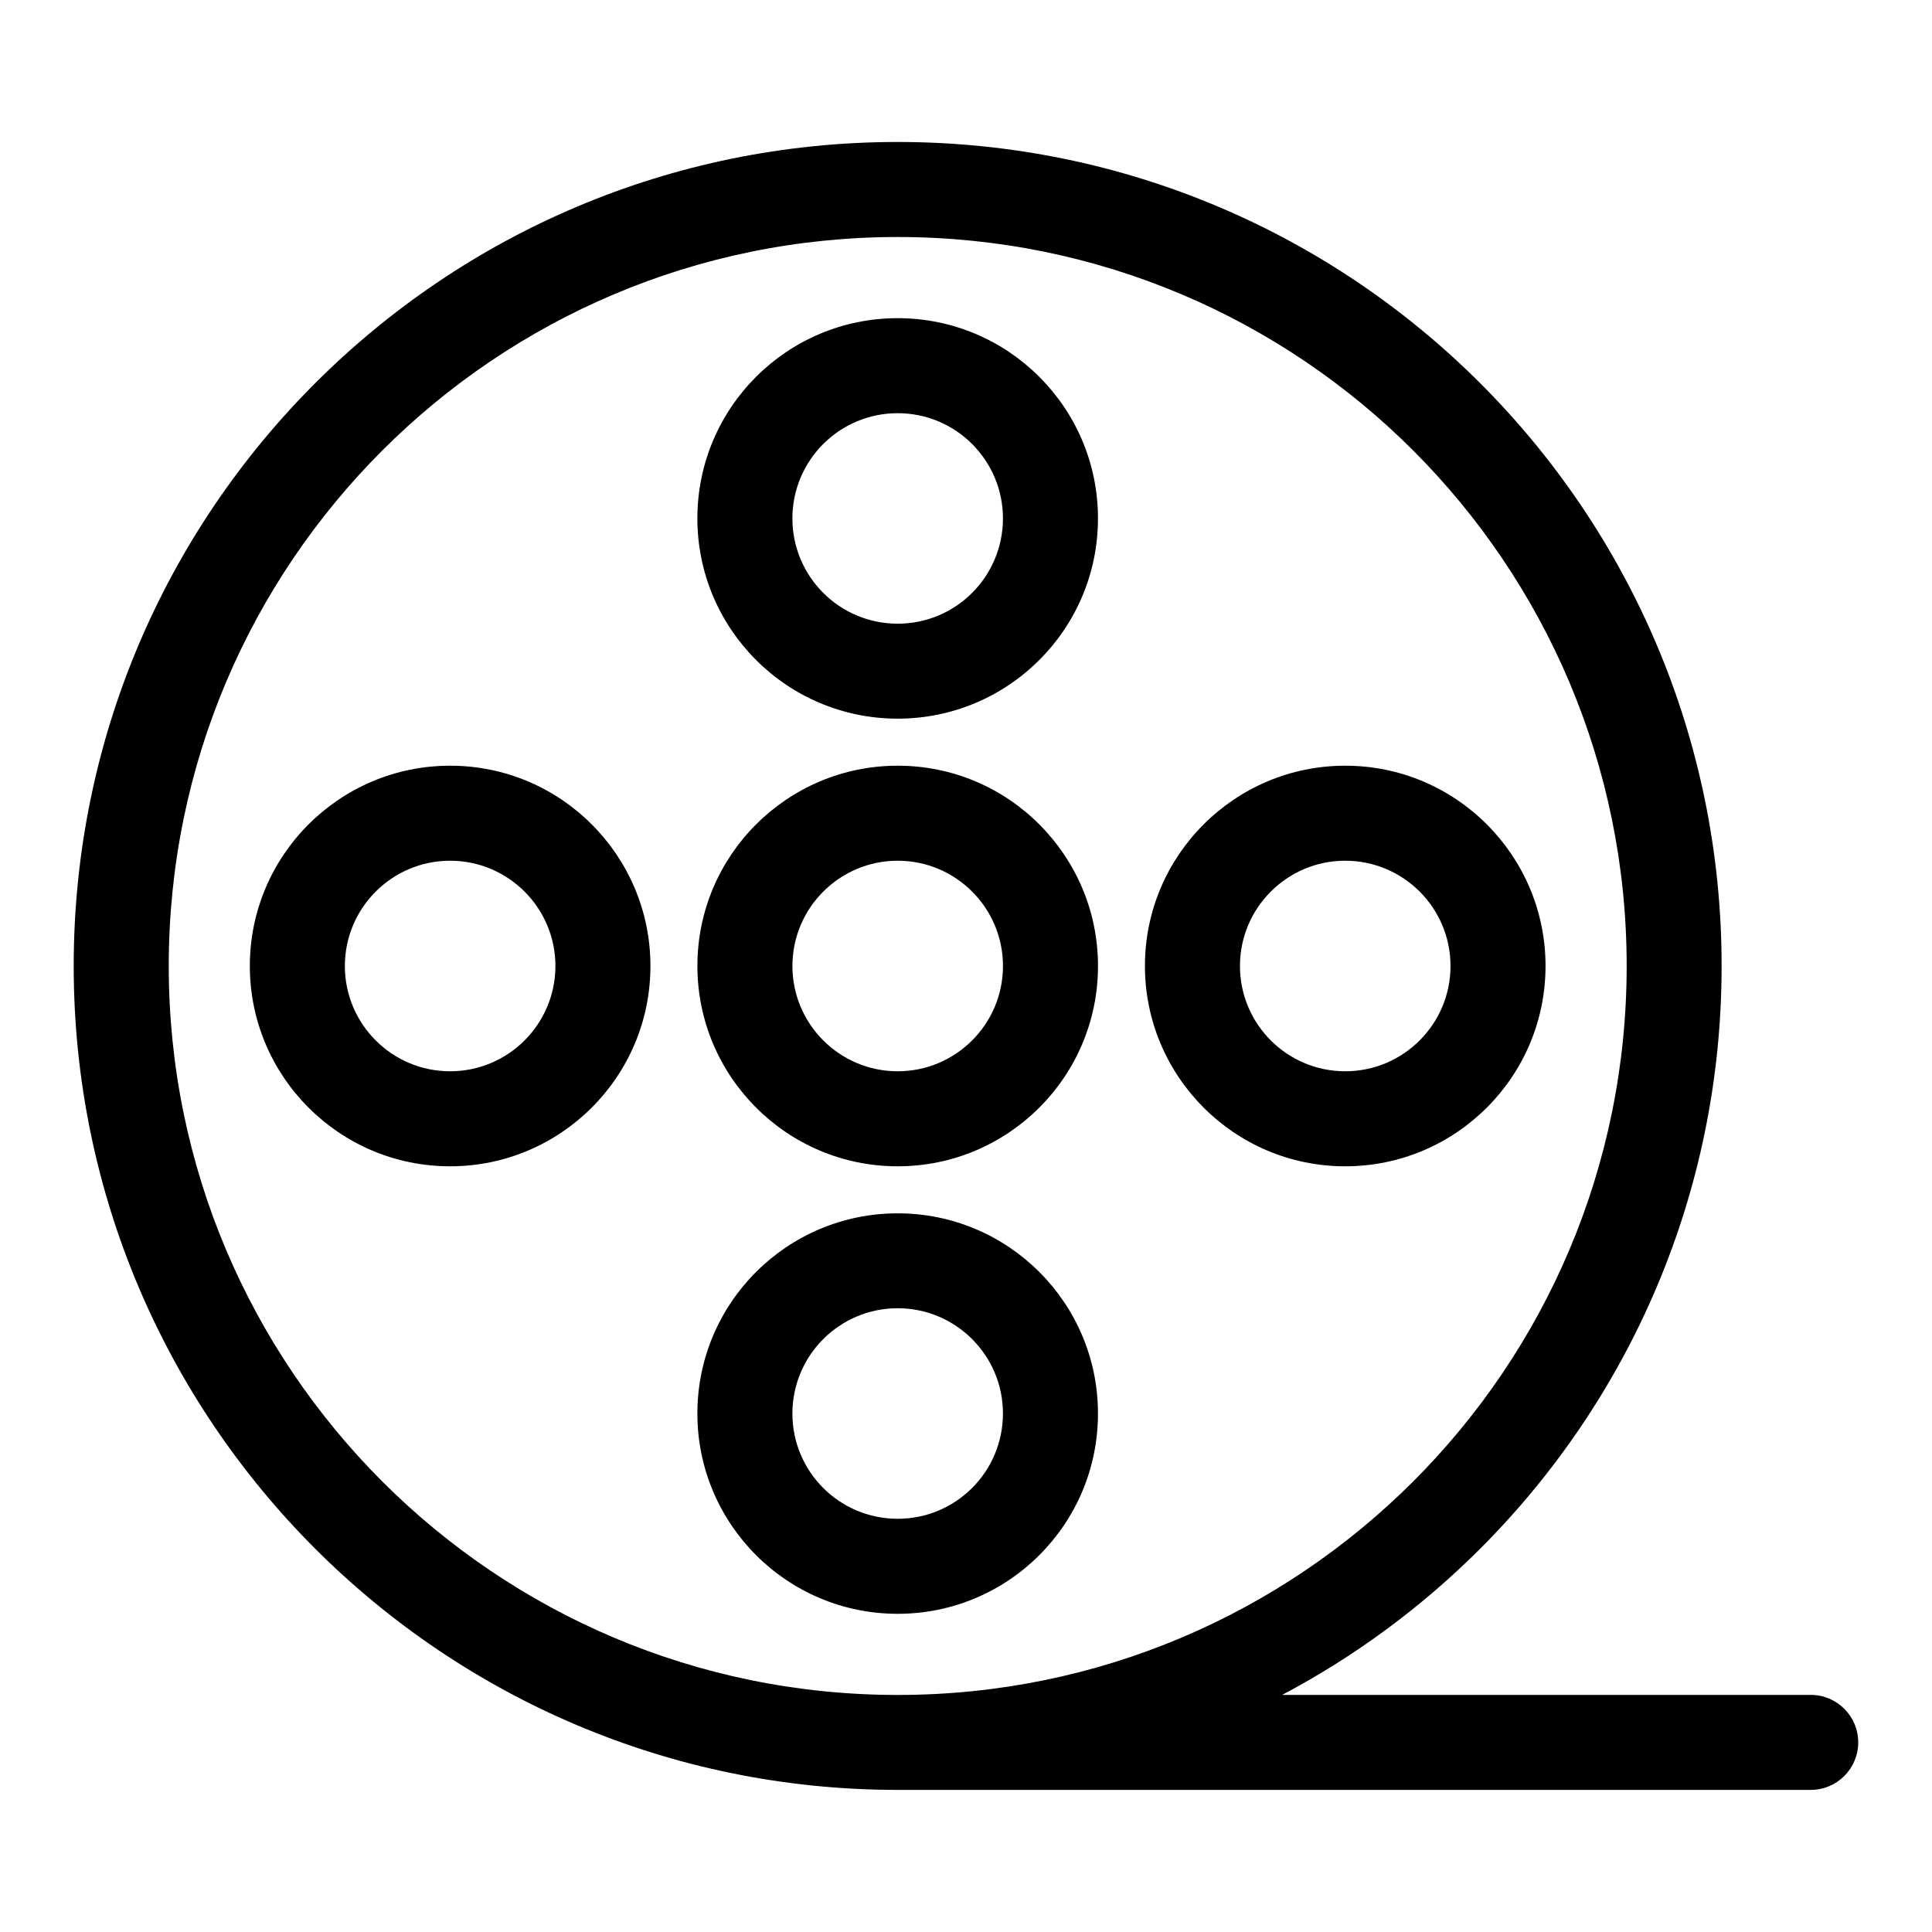
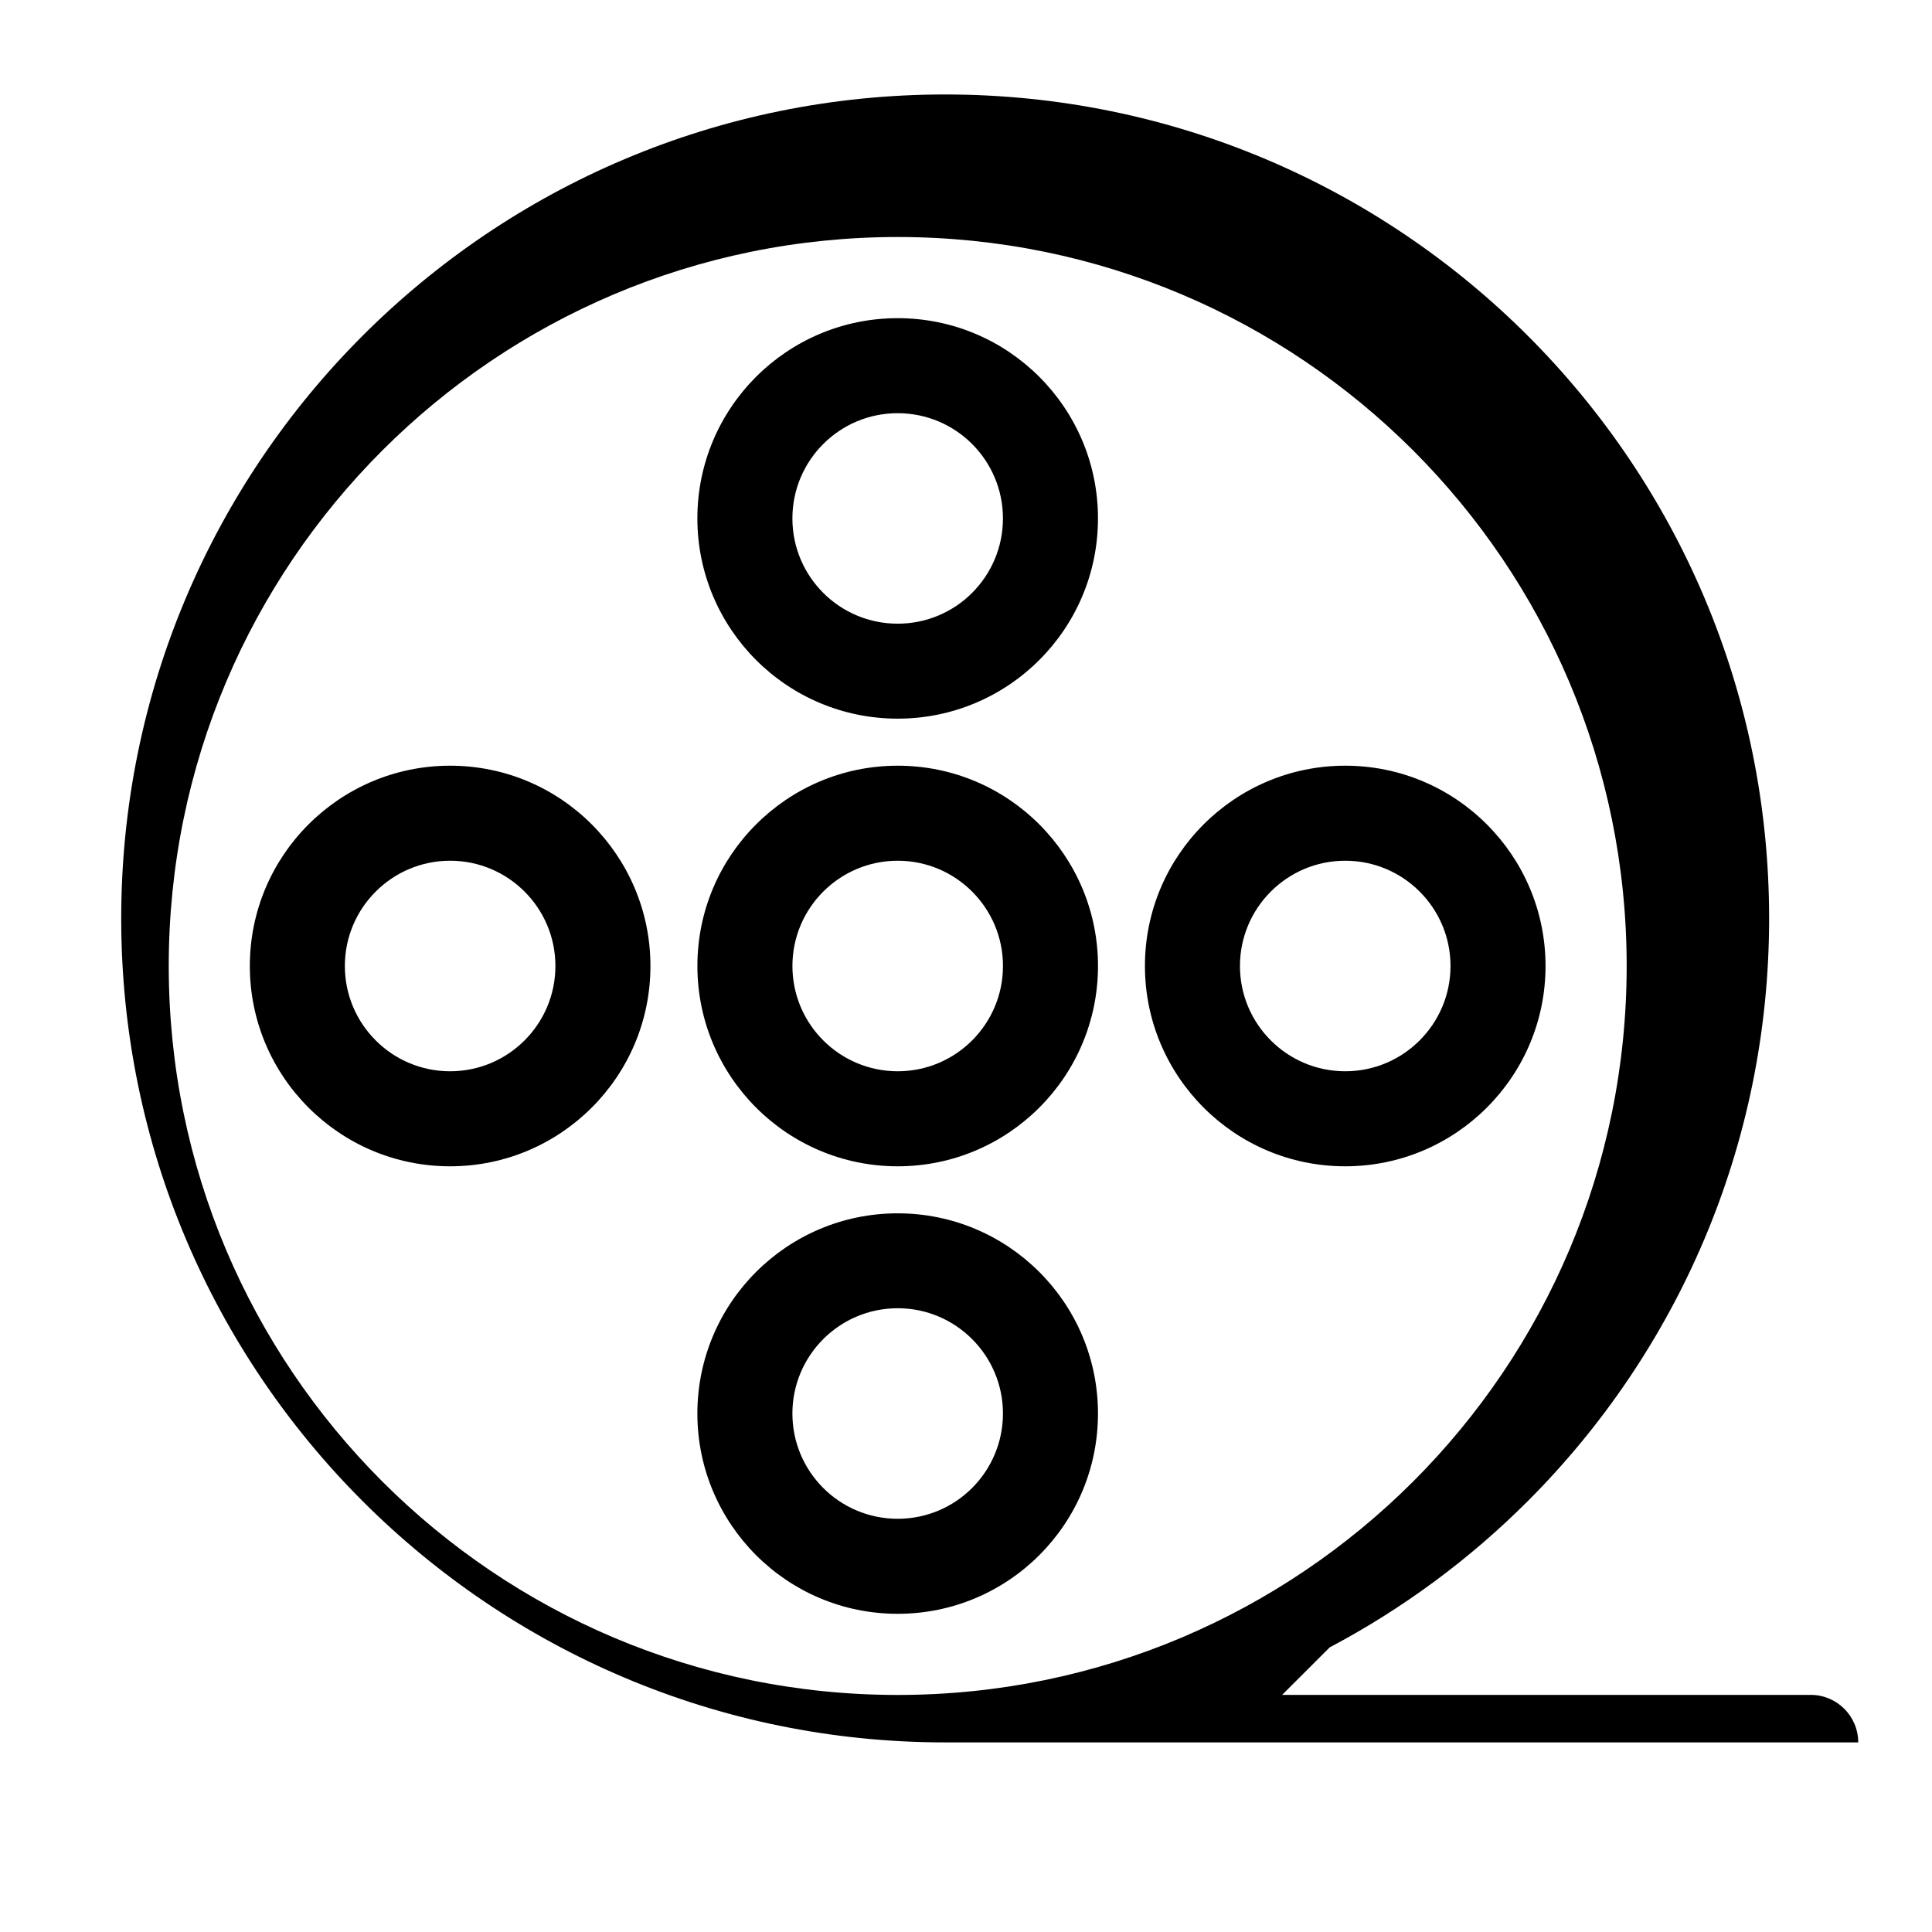
<svg xmlns="http://www.w3.org/2000/svg" fill="#000000" width="800px" height="800px" version="1.1" viewBox="144 144 512 512">
-   <path d="m381.9 593.18c53.355 0 101.64-21.629 136.61-56.574 34.961-34.961 56.574-83.25 56.574-136.61 0-53.355-21.629-101.64-56.574-136.61-34.961-34.961-83.25-56.574-136.61-56.574-53.355 0-101.64 21.629-136.59 56.574-34.961 34.961-56.59 83.25-56.59 136.61 0 53.355 21.629 101.64 56.59 136.61 34.961 34.961 83.25 56.574 136.59 56.574zm53.082-193.18c0 14.645-5.941 27.93-15.555 37.527-9.598 9.598-22.867 15.555-37.527 15.555-14.645 0-27.93-5.941-37.527-15.555-9.598-9.598-15.555-22.883-15.555-37.527 0-14.66 5.941-27.93 15.555-37.527 9.598-9.598 22.867-15.555 37.527-15.555 14.66 0 27.93 5.941 37.527 15.555 9.598 9.598 15.555 22.867 15.555 37.527zm-33.359 19.723c5.047-5.047 8.176-12.016 8.176-19.723 0-7.707-3.129-14.676-8.176-19.723s-12.016-8.176-19.723-8.176c-7.691 0-14.676 3.129-19.723 8.176s-8.176 12.016-8.176 19.723c0 7.707 3.129 14.676 8.176 19.723s12.031 8.176 19.723 8.176c7.707 0 14.676-3.129 19.723-8.176zm-166.23-19.723c0 7.707 3.129 14.676 8.176 19.723 5.031 5.047 12.016 8.176 19.723 8.176 7.691 0 14.676-3.129 19.723-8.176s8.176-12.016 8.176-19.723c0-7.707-3.129-14.676-8.176-19.723s-12.031-8.176-19.723-8.176c-7.707 0-14.676 3.129-19.723 8.176s-8.176 12.016-8.176 19.723zm-9.629 37.527c-9.613-9.598-15.555-22.883-15.555-37.527 0-14.66 5.941-27.93 15.555-37.527 9.598-9.598 22.867-15.555 37.527-15.555 14.66 0 27.93 5.941 37.527 15.555 9.598 9.598 15.555 22.867 15.555 37.527 0 14.66-5.941 27.93-15.555 37.527-9.598 9.598-22.867 15.555-37.527 15.555-14.66 0-27.93-5.941-37.527-15.555zm327.82-37.527c0 14.645-5.941 27.93-15.555 37.527-9.598 9.598-22.867 15.555-37.527 15.555s-27.93-5.941-37.527-15.555c-9.598-9.598-15.555-22.883-15.555-37.527 0-14.66 5.941-27.93 15.555-37.527 9.598-9.598 22.867-15.555 37.527-15.555s27.93 5.941 37.527 15.555c9.598 9.598 15.555 22.867 15.555 37.527zm-33.359 19.723c5.047-5.047 8.176-12.016 8.176-19.723 0-7.707-3.129-14.676-8.176-19.723s-12.016-8.176-19.723-8.176c-7.707 0-14.676 3.129-19.723 8.176-5.047 5.047-8.176 12.016-8.176 19.723 0 7.707 3.129 14.676 8.176 19.723 5.047 5.047 12.016 8.176 19.723 8.176 7.707 0 14.676-3.129 19.723-8.176zm-138.33 126.77c7.707 0 14.676-3.113 19.723-8.16 5.047-5.047 8.176-12.031 8.176-19.738 0-7.707-3.129-14.676-8.176-19.723s-12.016-8.176-19.723-8.176c-7.691 0-14.676 3.129-19.723 8.176s-8.176 12.031-8.176 19.723c0 7.707 3.129 14.691 8.176 19.738 5.047 5.047 12.031 8.16 19.723 8.16zm37.527 9.645c-9.598 9.598-22.867 15.539-37.527 15.539s-27.93-5.941-37.527-15.539c-9.598-9.613-15.555-22.883-15.555-37.527s5.941-27.93 15.555-37.527c9.598-9.598 22.883-15.539 37.527-15.539 14.66 0 27.93 5.941 37.527 15.539 9.613 9.598 15.555 22.867 15.555 37.527 0 14.66-5.941 27.93-15.555 37.527zm-37.527-327.82c14.66 0 27.93 5.941 37.527 15.539 9.613 9.613 15.555 22.867 15.555 37.527s-5.941 27.93-15.555 37.527c-9.598 9.598-22.867 15.539-37.527 15.539-14.645 0-27.93-5.941-37.527-15.539-9.598-9.613-15.555-22.883-15.555-37.527s5.941-27.918 15.555-37.527c9.598-9.598 22.883-15.539 37.527-15.539zm19.723 33.344c-5.047-5.047-12.016-8.16-19.723-8.16-7.691 0-14.676 3.113-19.723 8.16s-8.176 12.031-8.176 19.723c0 7.707 3.129 14.691 8.176 19.738s12.031 8.16 19.723 8.16c7.707 0 14.676-3.113 19.723-8.16s8.176-12.031 8.176-19.738c0-7.691-3.129-14.676-8.176-19.723zm82.16 331.5h140.08c6.953 0 12.59 5.637 12.59 12.59s-5.637 12.59-12.59 12.59h-241.97c-60.293 0-114.89-24.441-154.39-63.949-39.523-39.523-63.965-94.102-63.965-154.41 0-60.293 24.441-114.89 63.965-154.41 39.508-39.523 94.102-63.949 154.39-63.949s114.89 24.441 154.41 63.949c39.523 39.523 63.949 94.102 63.949 154.41 0 60.293-24.441 114.89-63.949 154.41-15.402 15.402-33.086 28.504-52.508 38.77z" />
+   <path d="m381.9 593.18c53.355 0 101.64-21.629 136.61-56.574 34.961-34.961 56.574-83.25 56.574-136.61 0-53.355-21.629-101.64-56.574-136.61-34.961-34.961-83.25-56.574-136.61-56.574-53.355 0-101.64 21.629-136.59 56.574-34.961 34.961-56.59 83.25-56.59 136.61 0 53.355 21.629 101.64 56.59 136.61 34.961 34.961 83.25 56.574 136.59 56.574zm53.082-193.18c0 14.645-5.941 27.93-15.555 37.527-9.598 9.598-22.867 15.555-37.527 15.555-14.645 0-27.93-5.941-37.527-15.555-9.598-9.598-15.555-22.883-15.555-37.527 0-14.66 5.941-27.93 15.555-37.527 9.598-9.598 22.867-15.555 37.527-15.555 14.66 0 27.93 5.941 37.527 15.555 9.598 9.598 15.555 22.867 15.555 37.527zm-33.359 19.723c5.047-5.047 8.176-12.016 8.176-19.723 0-7.707-3.129-14.676-8.176-19.723s-12.016-8.176-19.723-8.176c-7.691 0-14.676 3.129-19.723 8.176s-8.176 12.016-8.176 19.723c0 7.707 3.129 14.676 8.176 19.723s12.031 8.176 19.723 8.176c7.707 0 14.676-3.129 19.723-8.176zm-166.23-19.723c0 7.707 3.129 14.676 8.176 19.723 5.031 5.047 12.016 8.176 19.723 8.176 7.691 0 14.676-3.129 19.723-8.176s8.176-12.016 8.176-19.723c0-7.707-3.129-14.676-8.176-19.723s-12.031-8.176-19.723-8.176c-7.707 0-14.676 3.129-19.723 8.176s-8.176 12.016-8.176 19.723zm-9.629 37.527c-9.613-9.598-15.555-22.883-15.555-37.527 0-14.66 5.941-27.93 15.555-37.527 9.598-9.598 22.867-15.555 37.527-15.555 14.66 0 27.93 5.941 37.527 15.555 9.598 9.598 15.555 22.867 15.555 37.527 0 14.66-5.941 27.93-15.555 37.527-9.598 9.598-22.867 15.555-37.527 15.555-14.66 0-27.93-5.941-37.527-15.555zm327.82-37.527c0 14.645-5.941 27.93-15.555 37.527-9.598 9.598-22.867 15.555-37.527 15.555s-27.93-5.941-37.527-15.555c-9.598-9.598-15.555-22.883-15.555-37.527 0-14.66 5.941-27.93 15.555-37.527 9.598-9.598 22.867-15.555 37.527-15.555s27.93 5.941 37.527 15.555c9.598 9.598 15.555 22.867 15.555 37.527zm-33.359 19.723c5.047-5.047 8.176-12.016 8.176-19.723 0-7.707-3.129-14.676-8.176-19.723s-12.016-8.176-19.723-8.176c-7.707 0-14.676 3.129-19.723 8.176-5.047 5.047-8.176 12.016-8.176 19.723 0 7.707 3.129 14.676 8.176 19.723 5.047 5.047 12.016 8.176 19.723 8.176 7.707 0 14.676-3.129 19.723-8.176zm-138.33 126.77c7.707 0 14.676-3.113 19.723-8.16 5.047-5.047 8.176-12.031 8.176-19.738 0-7.707-3.129-14.676-8.176-19.723s-12.016-8.176-19.723-8.176c-7.691 0-14.676 3.129-19.723 8.176s-8.176 12.031-8.176 19.723c0 7.707 3.129 14.691 8.176 19.738 5.047 5.047 12.031 8.16 19.723 8.16zm37.527 9.645c-9.598 9.598-22.867 15.539-37.527 15.539s-27.93-5.941-37.527-15.539c-9.598-9.613-15.555-22.883-15.555-37.527s5.941-27.93 15.555-37.527c9.598-9.598 22.883-15.539 37.527-15.539 14.66 0 27.93 5.941 37.527 15.539 9.613 9.598 15.555 22.867 15.555 37.527 0 14.66-5.941 27.93-15.555 37.527zm-37.527-327.82c14.66 0 27.93 5.941 37.527 15.539 9.613 9.613 15.555 22.867 15.555 37.527s-5.941 27.93-15.555 37.527c-9.598 9.598-22.867 15.539-37.527 15.539-14.645 0-27.93-5.941-37.527-15.539-9.598-9.613-15.555-22.883-15.555-37.527s5.941-27.918 15.555-37.527c9.598-9.598 22.883-15.539 37.527-15.539zm19.723 33.344c-5.047-5.047-12.016-8.16-19.723-8.16-7.691 0-14.676 3.113-19.723 8.16s-8.176 12.031-8.176 19.723c0 7.707 3.129 14.691 8.176 19.738s12.031 8.16 19.723 8.16c7.707 0 14.676-3.113 19.723-8.16s8.176-12.031 8.176-19.738c0-7.691-3.129-14.676-8.176-19.723zm82.16 331.5h140.08c6.953 0 12.59 5.637 12.59 12.59h-241.97c-60.293 0-114.89-24.441-154.39-63.949-39.523-39.523-63.965-94.102-63.965-154.41 0-60.293 24.441-114.89 63.965-154.41 39.508-39.523 94.102-63.949 154.39-63.949s114.89 24.441 154.41 63.949c39.523 39.523 63.949 94.102 63.949 154.41 0 60.293-24.441 114.89-63.949 154.41-15.402 15.402-33.086 28.504-52.508 38.77z" />
</svg>